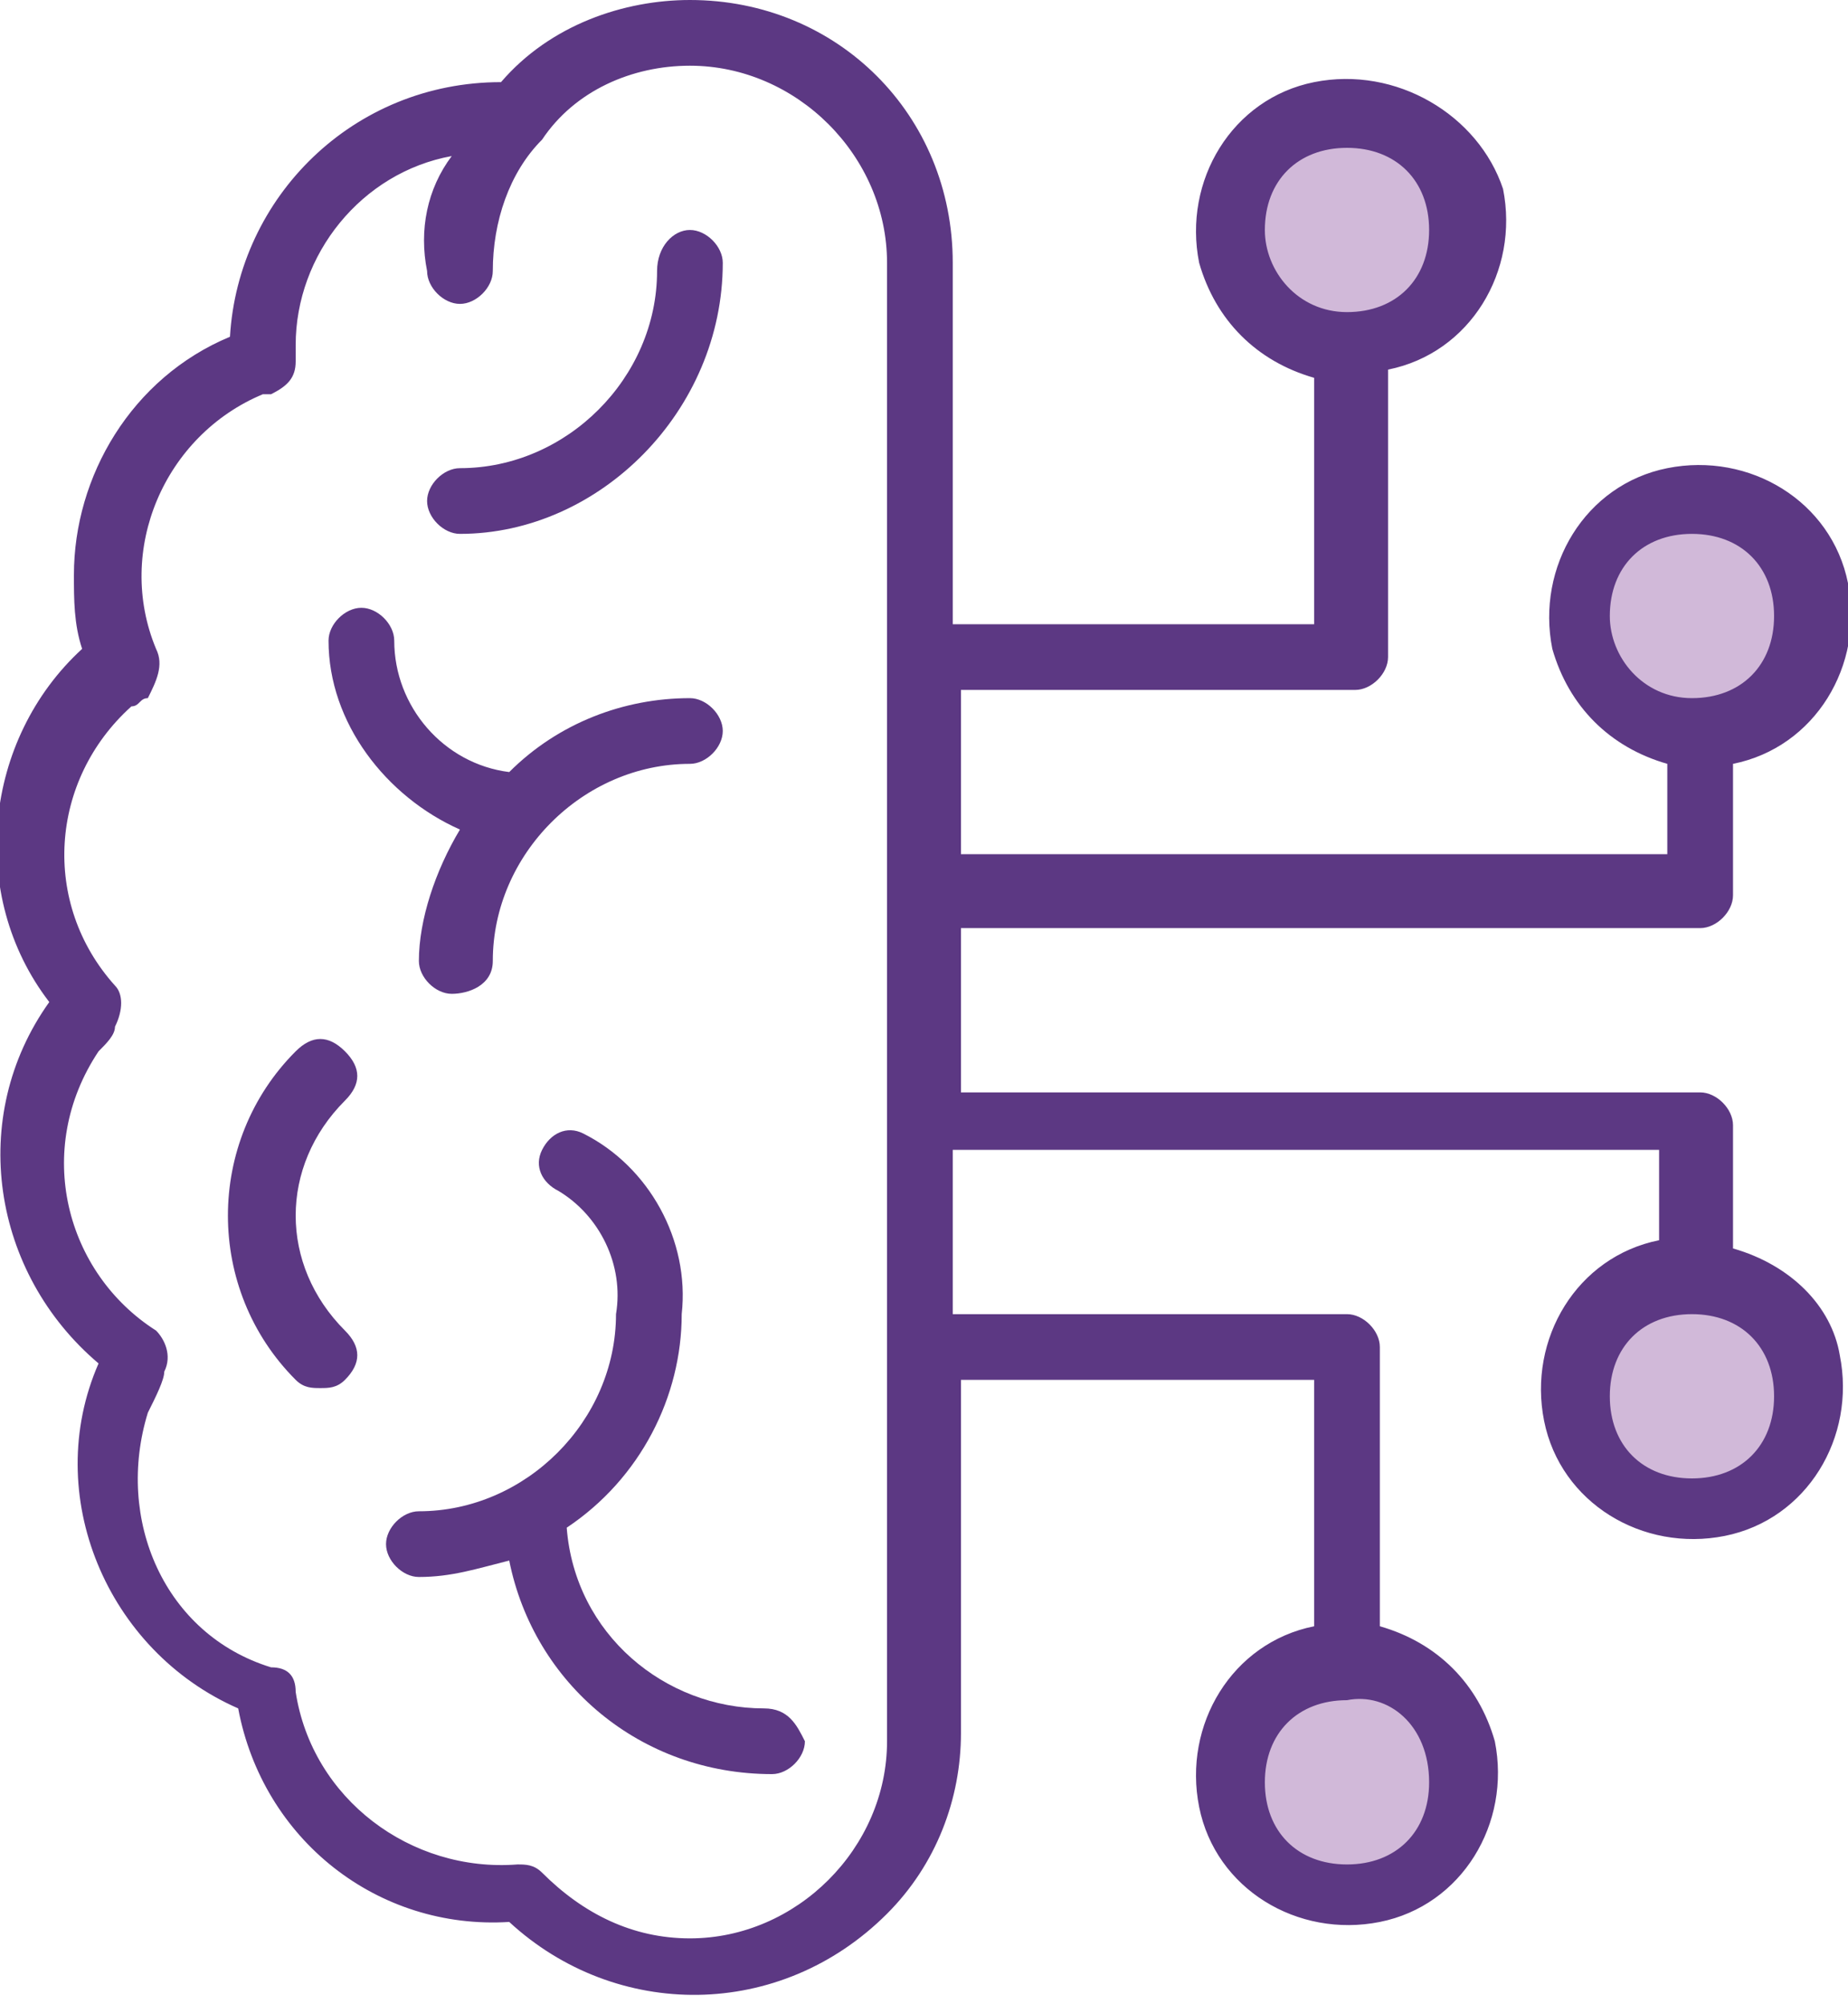
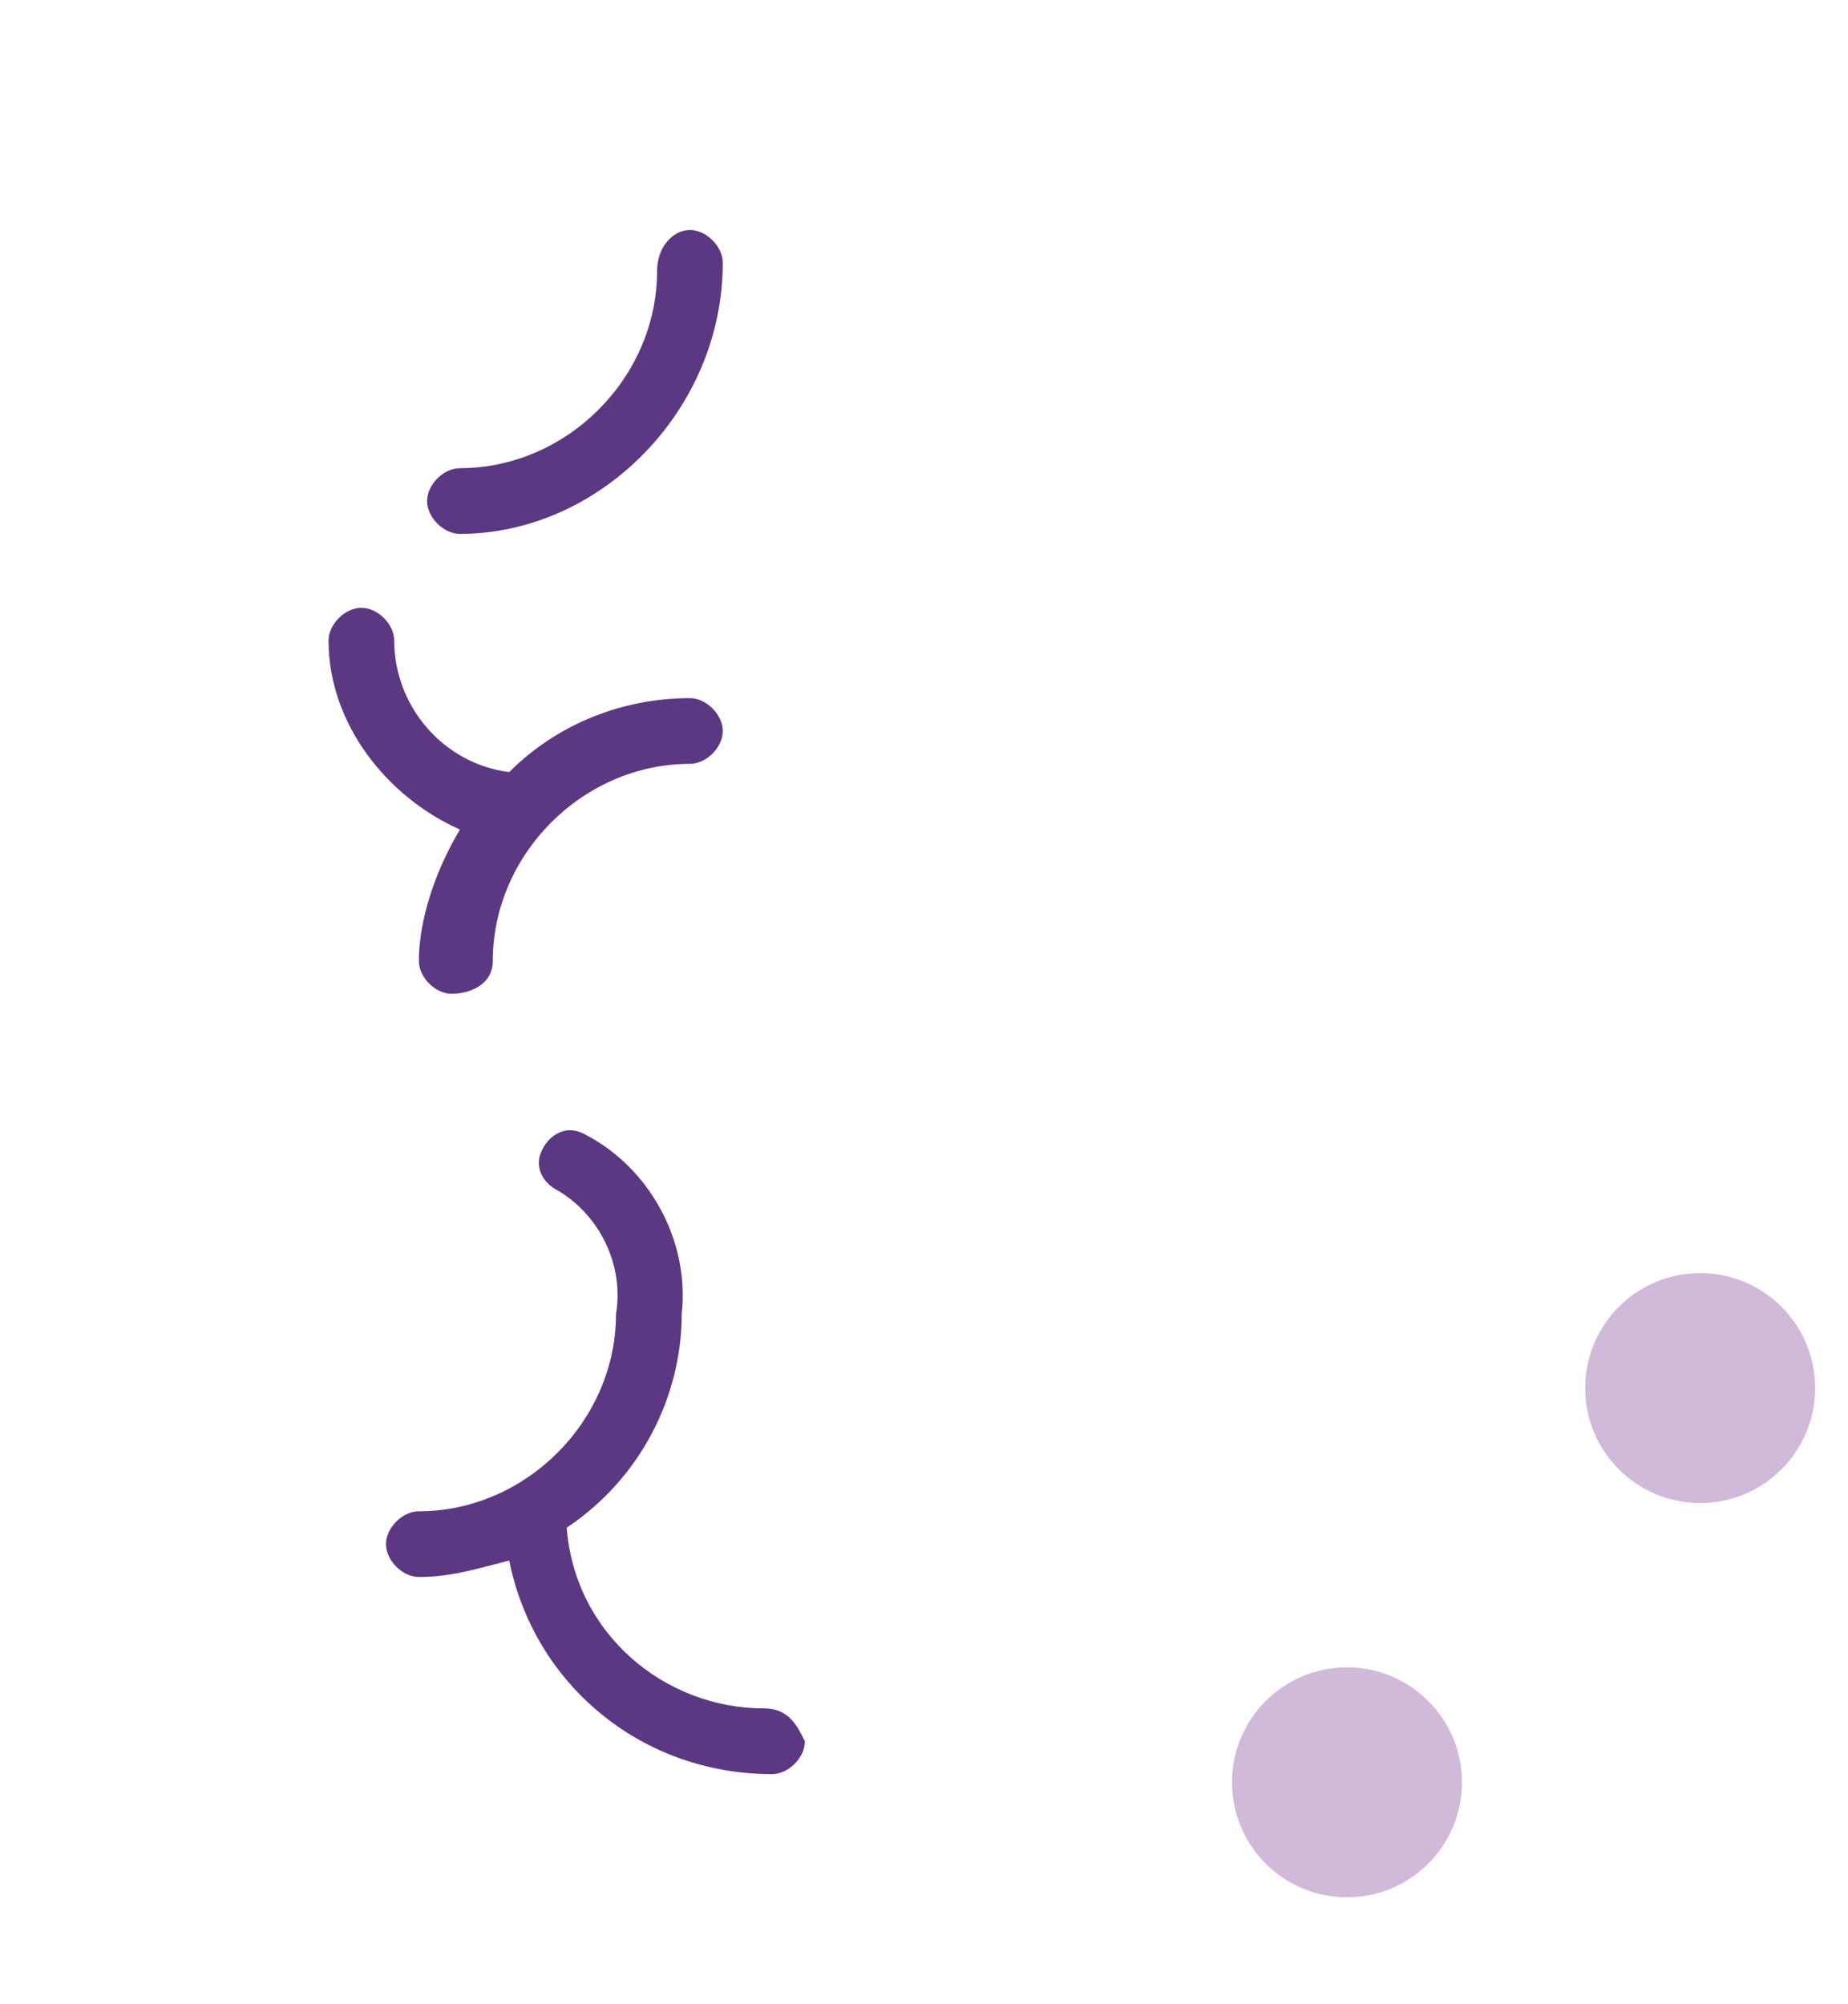
<svg xmlns="http://www.w3.org/2000/svg" version="1.1" id="Layer_1" x="0px" y="0px" viewBox="0 0 22.5 24.4" style="enable-background:new 0 0 22.5 24.4;" xml:space="preserve">
  <style type="text/css">
	.st0{fill:#5C3883;}
	.st1{fill:#D1B9D9;}
</style>
  <path class="st0" d="M5.6,6.5c-0.2,0-0.4-0.2-0.4-0.4c0-0.2,0.2-0.4,0.4-0.4l0,0C6.9,5.7,8,4.6,8,3.3c0,0,0,0,0,0  C8,3,8.2,2.8,8.4,2.8c0.2,0,0.4,0.2,0.4,0.4C8.8,5,7.3,6.5,5.6,6.5z" />
-   <path class="st0" d="M3.9,16.9c-0.1,0-0.2,0-0.3-0.1c-1.1-1.1-1.1-2.9,0-4c0,0,0,0,0,0c0.2-0.2,0.4-0.2,0.6,0c0.2,0.2,0.2,0.4,0,0.6  c0,0,0,0,0,0c-0.4,0.4-0.6,0.9-0.6,1.4c0,0.5,0.2,1,0.6,1.4c0.2,0.2,0.2,0.4,0,0.6c0,0,0,0,0,0C4.1,16.9,4,16.9,3.9,16.9z" />
  <path class="st0" d="M8.4,8.5c-0.8,0-1.6,0.3-2.2,0.9C5.4,9.3,4.8,8.6,4.8,7.8c0-0.2-0.2-0.4-0.4-0.4C4.2,7.4,4,7.6,4,7.8  c0,1,0.7,1.9,1.6,2.3c-0.3,0.5-0.5,1.1-0.5,1.6c0,0.2,0.2,0.4,0.4,0.4S6,12,6,11.7c0-1.3,1.1-2.4,2.4-2.4l0,0c0.2,0,0.4-0.2,0.4-0.4  S8.6,8.5,8.4,8.5C8.4,8.5,8.4,8.5,8.4,8.5z" />
  <path class="st0" d="M9.3,20.8c-1.2,0-2.3-0.9-2.4-2.2C7.8,18,8.3,17,8.3,16c0.1-0.9-0.4-1.8-1.2-2.2c-0.2-0.1-0.4,0-0.5,0.2  c-0.1,0.2,0,0.4,0.2,0.5c0.5,0.3,0.8,0.9,0.7,1.5c0,1.3-1.1,2.4-2.4,2.4l0,0c-0.2,0-0.4,0.2-0.4,0.4s0.2,0.4,0.4,0.4c0,0,0,0,0,0  c0.4,0,0.7-0.1,1.1-0.2c0.3,1.5,1.6,2.6,3.2,2.6c0.2,0,0.4-0.2,0.4-0.4C9.7,21,9.6,20.8,9.3,20.8L9.3,20.8z" />
  <circle class="st1" cx="20.7" cy="16.9" r="1.4" />
-   <circle class="st1" cx="20.7" cy="7.5" r="1.4" />
-   <circle class="st1" cx="16.4" cy="2.8" r="1.4" />
  <circle class="st1" cx="16.4" cy="21.7" r="1.4" />
-   <path class="st0" d="M21.1,15.2v-1.5c0-0.2-0.2-0.4-0.4-0.4c0,0,0,0,0,0h-9v-2h9c0.2,0,0.4-0.2,0.4-0.4c0,0,0,0,0,0V9.3  c1-0.2,1.6-1.2,1.4-2.2c-0.2-1-1.2-1.6-2.2-1.4s-1.6,1.2-1.4,2.2c0.2,0.7,0.7,1.2,1.4,1.4v1.1h-8.6v-2h4.8c0.2,0,0.4-0.2,0.4-0.4  c0,0,0,0,0,0V4.5c1-0.2,1.6-1.2,1.4-2.2C18,1.4,17,0.8,16,1s-1.6,1.2-1.4,2.2c0.2,0.7,0.7,1.2,1.4,1.4v3h-4.4V3.2  c0-1.8-1.4-3.2-3.2-3.2C7.6,0,6.7,0.3,6.1,1c-1.8,0-3.2,1.4-3.3,3.1C1.6,4.6,0.9,5.8,0.9,7c0,0.3,0,0.6,0.1,0.9  c-1.2,1.1-1.4,3-0.4,4.3c-1,1.4-0.7,3.3,0.6,4.4c-0.7,1.6,0.1,3.5,1.7,4.2c0,0,0,0,0,0c0.3,1.6,1.7,2.7,3.3,2.6  c1.3,1.2,3.3,1.2,4.6-0.1c0.6-0.6,0.9-1.4,0.9-2.2v-4.3H16v3c-1,0.2-1.6,1.2-1.4,2.2c0.2,1,1.2,1.6,2.2,1.4c1-0.2,1.6-1.2,1.4-2.2  c-0.2-0.7-0.7-1.2-1.4-1.4v-3.4c0-0.2-0.2-0.4-0.4-0.4c0,0,0,0,0,0h-4.8v-2h8.6v1.1c-1,0.2-1.6,1.2-1.4,2.2c0.2,1,1.2,1.6,2.2,1.4  c1-0.2,1.6-1.2,1.4-2.2C22.3,15.9,21.8,15.4,21.1,15.2L21.1,15.2z M19.6,7.5c0-0.6,0.4-1,1-1s1,0.4,1,1s-0.4,1-1,1S19.6,8,19.6,7.5z   M15.4,2.8c0-0.6,0.4-1,1-1c0.6,0,1,0.4,1,1s-0.4,1-1,1C15.8,3.8,15.4,3.3,15.4,2.8L15.4,2.8z M17.4,21.7c0,0.6-0.4,1-1,1  c-0.6,0-1-0.4-1-1s0.4-1,1-1C16.9,20.6,17.4,21,17.4,21.7C17.4,21.6,17.4,21.6,17.4,21.7L17.4,21.7z M10.8,21.2  c0,1.3-1.1,2.4-2.4,2.4c-0.7,0-1.3-0.3-1.8-0.8c-0.1-0.1-0.2-0.1-0.3-0.1l0,0c-1.3,0.1-2.5-0.8-2.7-2.1c0-0.2-0.1-0.3-0.3-0.3  c-1.3-0.4-1.9-1.8-1.5-3.1C1.9,17,2,16.8,2,16.7c0.1-0.2,0-0.4-0.1-0.5c-1.1-0.7-1.5-2.2-0.7-3.4c0.1-0.1,0.2-0.2,0.2-0.3  c0.1-0.2,0.1-0.4,0-0.5c-0.9-1-0.8-2.5,0.2-3.4c0.1,0,0.1-0.1,0.2-0.1C1.9,8.3,2,8.1,1.9,7.9C1.4,6.7,2,5.3,3.2,4.8c0,0,0.1,0,0.1,0  c0.2-0.1,0.3-0.2,0.3-0.4V4.2c0-1.1,0.8-2.1,1.9-2.3C5.2,2.3,5.1,2.8,5.2,3.3c0,0.2,0.2,0.4,0.4,0.4l0,0c0.2,0,0.4-0.2,0.4-0.4  c0,0,0,0,0,0c0-0.6,0.2-1.2,0.6-1.6l0,0C7,1.1,7.7,0.8,8.4,0.8c1.3,0,2.4,1.1,2.4,2.4L10.8,21.2z M20.6,18c-0.6,0-1-0.4-1-1  s0.4-1,1-1s1,0.4,1,1S21.2,18,20.6,18z" />
</svg>